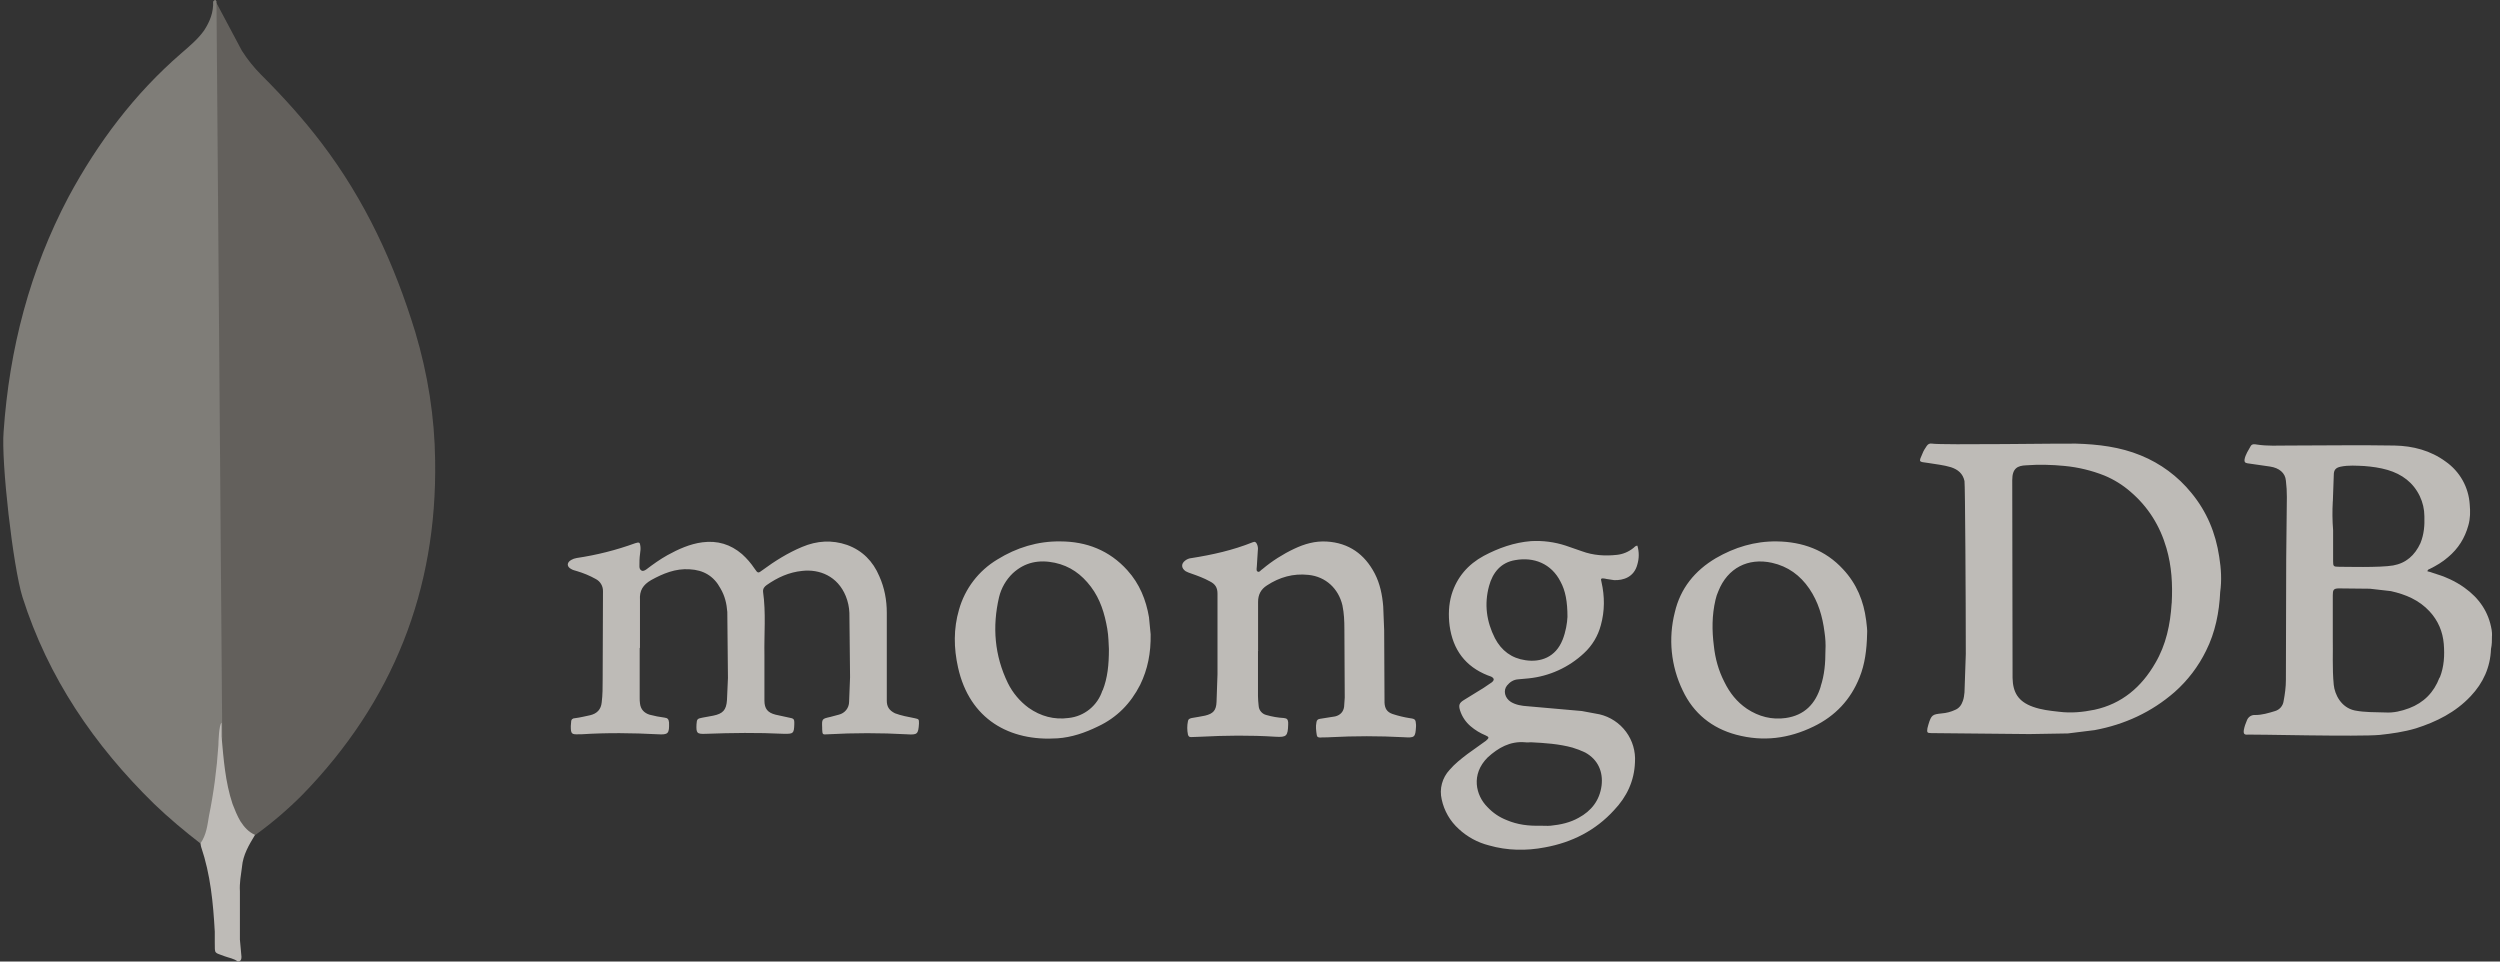
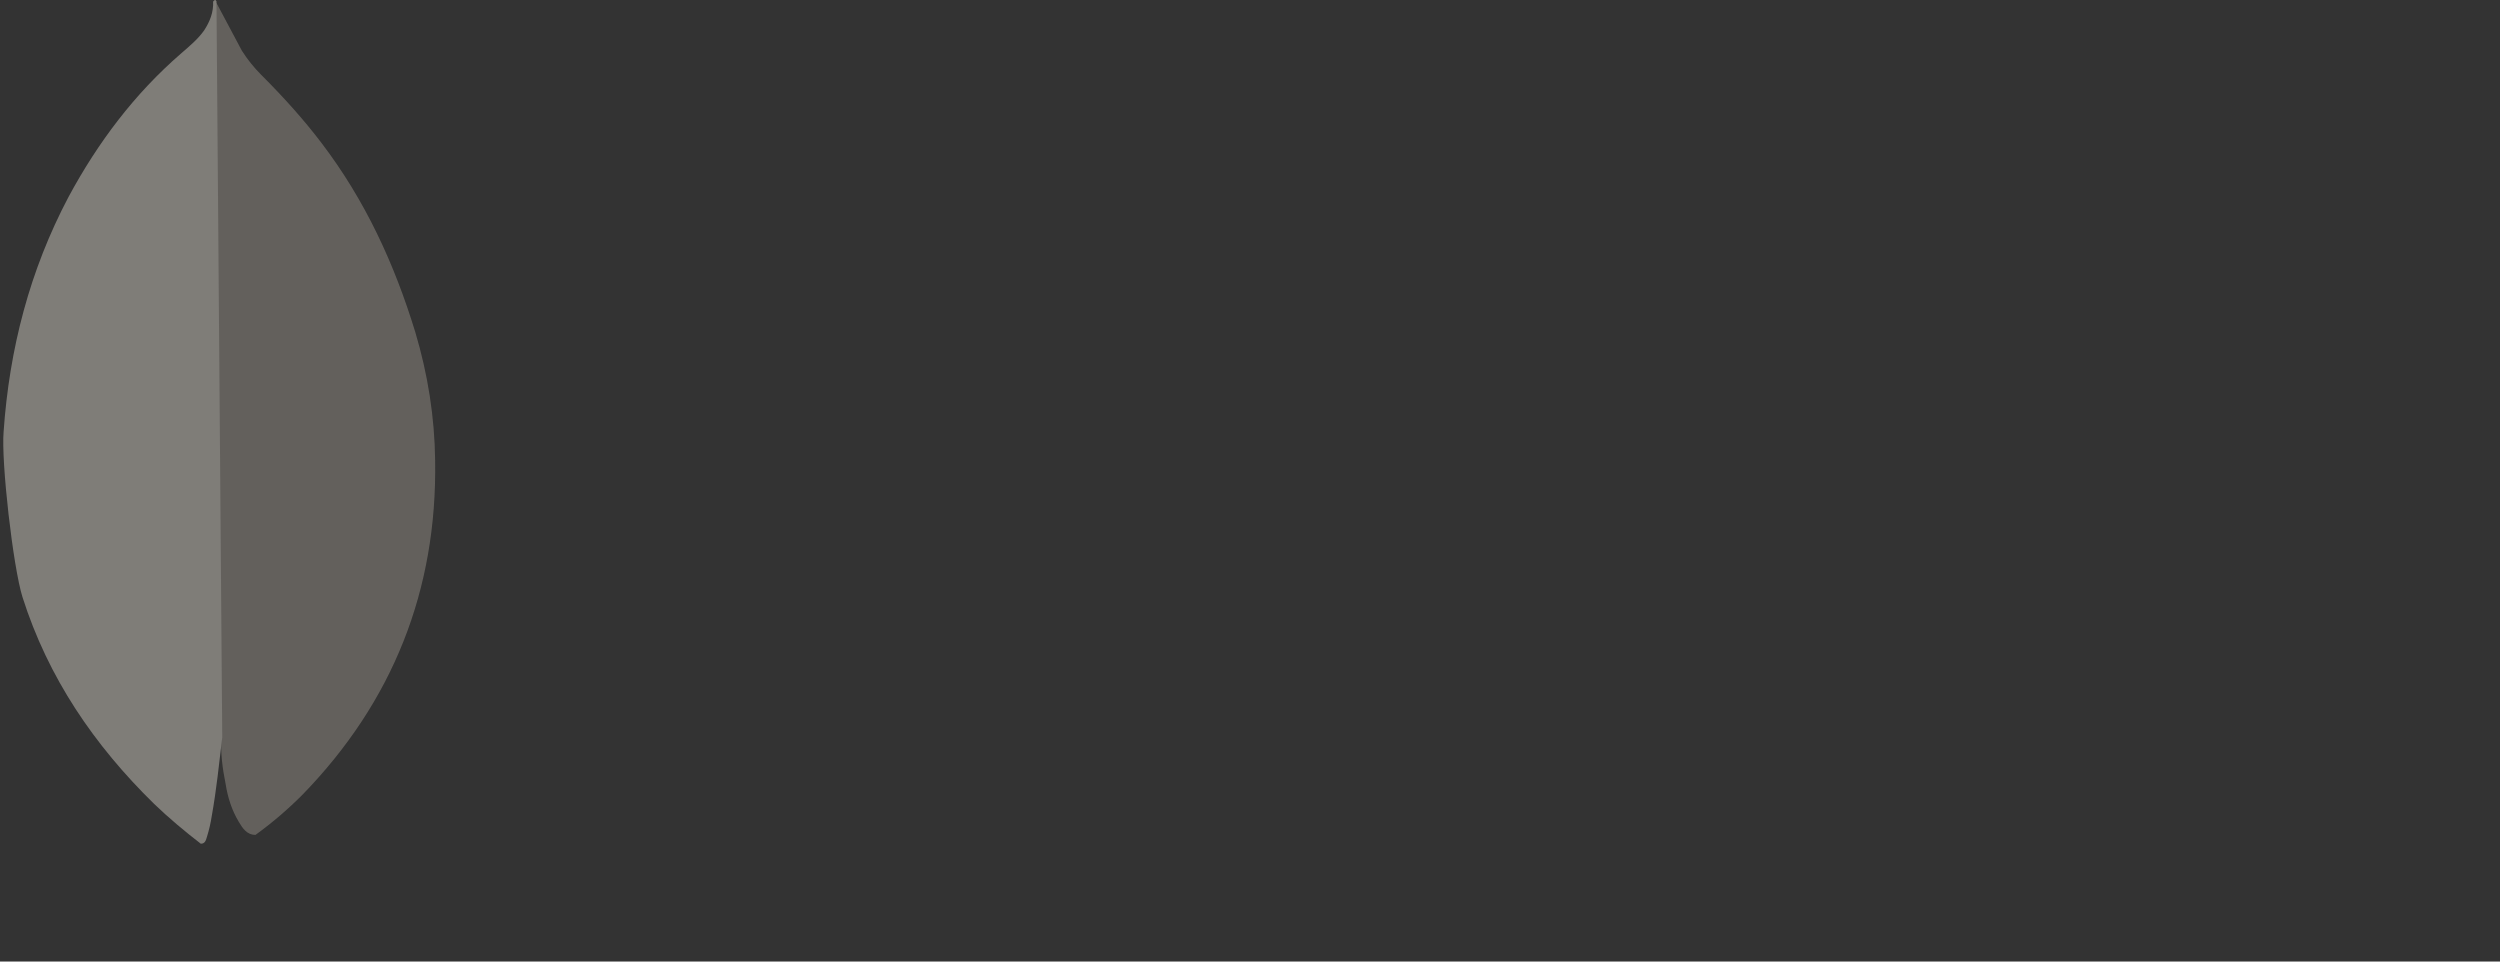
<svg xmlns="http://www.w3.org/2000/svg" width="78" height="30" viewBox="0 0 78 30" fill="none">
  <rect x="0" y="0" width="78" height="30" fill="#333333" stroke="none" />
  <g opacity="0.7">
    <path d="M6.748 0.081L7.548 1.585C7.722 1.857 7.924 2.109 8.152 2.337C8.822 3.007 9.46 3.709 10.031 4.461C11.387 6.242 12.302 8.219 12.956 10.361C13.347 11.668 13.56 13.008 13.576 14.364C13.642 18.417 12.252 21.897 9.442 24.79C8.987 25.248 8.495 25.669 7.972 26.048C7.693 26.048 7.563 25.828 7.449 25.639C7.228 25.272 7.105 24.871 7.04 24.463C6.941 23.973 6.876 23.483 6.909 22.976V22.747C6.893 22.698 6.648 0.196 6.746 0.082L6.748 0.081Z" fill="#78746E" />
    <path d="M6.747 0.032C6.714 -0.034 6.681 0.016 6.649 0.049C6.665 0.375 6.551 0.669 6.37 0.947C6.174 1.226 5.912 1.438 5.651 1.667C4.197 2.925 3.054 4.445 2.138 6.144C0.929 8.432 0.292 10.883 0.113 13.465C0.032 14.397 0.406 17.681 0.701 18.628C1.501 21.145 2.939 23.253 4.81 25.083C5.268 25.523 5.758 25.933 6.265 26.324C6.411 26.324 6.428 26.194 6.461 26.095C6.525 25.887 6.574 25.674 6.607 25.458C6.754 24.641 6.836 23.824 6.934 23.007L6.754 0.032H6.747Z" fill="#9F9C96" />
-     <path d="M7.55 27.044C7.583 26.668 7.77 26.358 7.958 26.047C7.762 25.967 7.615 25.802 7.5 25.622C7.402 25.458 7.321 25.255 7.255 25.083C7.026 24.396 6.976 23.677 6.912 22.974V22.549C6.831 22.615 6.814 23.17 6.814 23.252C6.764 24.003 6.667 24.739 6.52 25.457C6.471 25.751 6.439 26.046 6.259 26.307C6.259 26.34 6.259 26.373 6.275 26.422C6.568 27.288 6.651 28.17 6.701 29.069V29.396C6.701 29.788 6.684 29.706 7.011 29.836C7.142 29.885 7.29 29.902 7.42 30C7.518 30 7.534 29.919 7.534 29.853L7.485 29.314V27.809C7.469 27.548 7.518 27.286 7.551 27.041L7.55 27.044Z" fill="#FAF5F0" />
-     <path d="M19.958 20.21V21.766C19.956 21.828 19.96 21.889 19.968 21.95C19.989 22.135 20.102 22.247 20.268 22.299C20.423 22.34 20.581 22.37 20.74 22.391C20.832 22.401 20.863 22.442 20.874 22.541C20.884 22.889 20.853 22.93 20.515 22.909C19.727 22.868 18.938 22.858 18.15 22.909H18.075C17.829 22.92 17.809 22.899 17.809 22.653C17.809 22.612 17.82 22.561 17.82 22.52C17.82 22.445 17.87 22.407 17.942 22.407C18.107 22.387 18.26 22.346 18.414 22.315C18.63 22.264 18.752 22.131 18.773 21.916C18.803 21.68 18.803 21.435 18.803 21.199L18.813 18.455C18.816 18.375 18.797 18.296 18.757 18.227C18.718 18.158 18.659 18.102 18.588 18.065C18.403 17.962 18.207 17.88 18.004 17.82C17.942 17.799 17.881 17.79 17.83 17.758C17.68 17.686 17.676 17.553 17.82 17.471C17.87 17.441 17.932 17.42 17.993 17.41C18.615 17.318 19.225 17.164 19.816 16.949C19.939 16.908 19.969 16.919 19.98 17.041C19.991 17.116 19.98 17.206 19.97 17.276C19.95 17.41 19.95 17.542 19.95 17.666C19.95 17.717 19.96 17.769 20.011 17.799C20.062 17.83 20.114 17.799 20.161 17.769C20.376 17.605 20.591 17.452 20.826 17.32C21.163 17.135 21.523 16.971 21.913 16.92C22.385 16.859 22.793 16.982 23.152 17.289C23.3 17.422 23.431 17.573 23.541 17.739C23.644 17.889 23.653 17.893 23.787 17.79C24.176 17.503 24.585 17.248 25.026 17.064C25.487 16.869 25.958 16.839 26.429 17.002C26.91 17.176 27.238 17.514 27.433 17.975C27.598 18.343 27.668 18.724 27.668 19.121V21.865C27.668 22.049 27.743 22.165 27.924 22.255C28.119 22.329 28.334 22.367 28.539 22.408C28.672 22.438 28.672 22.438 28.672 22.573C28.652 22.91 28.621 22.931 28.293 22.91C27.471 22.864 26.647 22.864 25.826 22.91C25.661 22.921 25.661 22.921 25.652 22.756V22.706C25.641 22.428 25.641 22.428 25.908 22.368L26.174 22.297C26.264 22.275 26.344 22.224 26.402 22.152C26.46 22.079 26.491 21.99 26.492 21.897L26.522 21.129L26.501 19.122C26.494 18.943 26.456 18.767 26.389 18.6C26.133 17.975 25.57 17.751 25.027 17.812C24.617 17.853 24.259 18.017 23.921 18.253C23.849 18.304 23.798 18.365 23.808 18.468C23.901 19.123 23.838 19.779 23.85 20.434V21.857C23.85 22.114 23.952 22.236 24.198 22.298L24.67 22.401C24.742 22.411 24.782 22.442 24.782 22.523V22.598C24.772 22.885 24.753 22.898 24.465 22.895C23.646 22.854 22.826 22.865 22.018 22.895C21.741 22.906 21.718 22.875 21.731 22.595C21.741 22.431 21.761 22.422 21.915 22.391L22.252 22.329C22.552 22.268 22.662 22.156 22.682 21.838L22.712 21.152L22.692 19.093C22.672 18.837 22.617 18.591 22.477 18.356C22.273 17.977 21.953 17.783 21.514 17.762C21.074 17.732 20.685 17.895 20.315 18.099C20.059 18.249 19.947 18.426 19.967 18.724V20.219L19.958 20.21ZM39.249 20.272V21.716C39.251 21.818 39.258 21.921 39.27 22.023C39.274 22.091 39.3 22.156 39.345 22.207C39.389 22.259 39.449 22.295 39.516 22.31C39.692 22.361 39.874 22.392 40.058 22.402C40.161 22.413 40.181 22.453 40.191 22.535V22.607C40.181 22.966 40.14 23.007 39.792 22.986C39.013 22.936 38.236 22.945 37.457 22.986L37.158 22.997C37.096 22.997 37.083 22.967 37.065 22.925C37.035 22.783 37.035 22.637 37.065 22.495C37.076 22.434 37.116 22.42 37.178 22.403C37.328 22.383 37.455 22.352 37.597 22.328C37.854 22.267 37.946 22.163 37.956 21.898L37.986 21.038V18.519C37.986 18.334 37.914 18.222 37.75 18.14C37.566 18.037 37.371 17.966 37.166 17.894C37.104 17.873 37.043 17.852 36.992 17.822C36.859 17.73 36.842 17.597 36.972 17.494C37.03 17.447 37.101 17.418 37.176 17.412C37.832 17.309 38.467 17.166 39.081 16.92C39.153 16.89 39.184 16.91 39.214 16.971C39.245 17.033 39.255 17.105 39.244 17.176L39.214 17.657C39.214 17.718 39.184 17.807 39.235 17.831C39.296 17.872 39.337 17.78 39.388 17.756C39.691 17.502 40.025 17.289 40.382 17.121C40.699 16.971 41.026 16.875 41.395 16.896C42.082 16.938 42.573 17.286 42.89 17.89C43.055 18.208 43.126 18.555 43.156 18.914L43.186 19.663L43.197 21.926C43.207 22.1 43.269 22.213 43.443 22.275C43.623 22.335 43.808 22.379 43.995 22.408C44.16 22.428 44.169 22.459 44.18 22.613V22.664C44.16 23.012 44.139 23.022 43.79 23.001C43.026 22.96 42.261 22.96 41.497 23.001C41.394 23.011 41.292 23.001 41.197 23.011C41.136 23.011 41.094 23.001 41.084 22.939C41.064 22.806 41.043 22.673 41.074 22.529C41.084 22.468 41.115 22.437 41.186 22.427L41.658 22.352C41.823 22.311 41.915 22.202 41.936 22.052L41.956 21.765L41.945 19.625C41.945 19.38 41.935 19.134 41.884 18.888C41.761 18.363 41.362 17.989 40.82 17.936C40.348 17.886 39.921 18.008 39.53 18.264C39.335 18.387 39.252 18.561 39.252 18.776V20.322C39.252 20.292 39.252 20.292 39.263 20.292L39.249 20.272Z" fill="#FAF5F0" />
-     <path d="M69.24 17.373C69.128 16.625 68.851 15.96 68.37 15.377C67.951 14.861 67.408 14.459 66.793 14.209C66.148 13.943 65.461 13.861 64.765 13.841C64.478 13.83 60.567 13.891 60.28 13.841C60.208 13.83 60.157 13.851 60.115 13.912C60.064 13.987 60.012 14.066 59.982 14.148C59.859 14.425 59.859 14.404 60.156 14.444C60.401 14.486 60.637 14.506 60.873 14.578C61.088 14.65 61.241 14.773 61.292 15.008C61.312 15.12 61.333 18.724 61.333 20.404L61.292 21.603C61.282 21.695 61.272 21.787 61.241 21.869C61.2 21.992 61.129 22.094 61.006 22.146C60.871 22.21 60.725 22.248 60.576 22.259C60.299 22.289 60.258 22.3 60.166 22.607L60.136 22.719C60.116 22.853 60.126 22.873 60.259 22.873L63.321 22.903L64.519 22.883L65.349 22.78C66.291 22.606 67.13 22.217 67.847 21.593C68.256 21.231 68.59 20.793 68.83 20.302C69.117 19.729 69.24 19.103 69.27 18.47C69.321 18.111 69.3 17.743 69.24 17.374V17.373ZM67.755 18.827C67.714 19.483 67.582 20.117 67.244 20.69C66.814 21.438 66.199 21.96 65.35 22.144C64.981 22.219 64.612 22.256 64.226 22.205C63.948 22.175 63.683 22.144 63.427 22.052C62.966 21.887 62.802 21.602 62.792 21.153L62.782 14.979C62.782 14.61 62.947 14.529 63.212 14.518C63.611 14.488 64.021 14.498 64.42 14.538C64.846 14.579 65.263 14.68 65.66 14.838C65.955 14.961 66.228 15.13 66.469 15.34C67.022 15.812 67.391 16.404 67.593 17.101C67.758 17.664 67.788 18.237 67.758 18.81L67.755 18.827ZM77.751 19.831C77.751 19.77 77.751 19.718 77.74 19.657C77.648 19.094 77.351 18.664 76.891 18.336C76.594 18.121 76.256 17.978 75.907 17.875C75.846 17.855 75.795 17.834 75.734 17.824C75.744 17.773 75.775 17.763 75.806 17.752C76.01 17.65 76.205 17.537 76.379 17.384C76.697 17.118 76.903 16.79 77.013 16.39C77.075 16.175 77.075 15.96 77.055 15.735C77.038 15.471 76.962 15.214 76.833 14.984C76.703 14.753 76.523 14.555 76.307 14.403C75.835 14.055 75.283 13.912 74.709 13.901C73.603 13.881 72.488 13.901 71.383 13.901C71.065 13.901 70.748 13.921 70.42 13.871C70.358 13.861 70.27 13.841 70.225 13.912C70.15 14.046 70.06 14.178 70.03 14.332C70.02 14.404 70.041 14.444 70.122 14.455L70.829 14.557C71.106 14.599 71.301 14.752 71.32 14.998C71.341 15.168 71.351 15.339 71.35 15.51L71.33 17.424L71.32 21.213C71.32 21.437 71.29 21.653 71.248 21.878C71.238 21.949 71.207 22.016 71.16 22.071C71.113 22.125 71.051 22.165 70.982 22.185C70.777 22.247 70.582 22.308 70.367 22.308C70.31 22.303 70.252 22.317 70.204 22.348C70.156 22.38 70.12 22.427 70.101 22.482C70.06 22.574 70.026 22.677 70.009 22.769C69.989 22.892 70.02 22.934 70.143 22.919C70.235 22.908 73.614 22.991 74.249 22.929C74.628 22.888 74.998 22.837 75.375 22.725C76.019 22.52 76.614 22.223 77.085 21.721C77.474 21.311 77.699 20.819 77.719 20.246C77.749 20.113 77.749 19.98 77.749 19.836L77.751 19.831ZM72.785 15.635L72.814 14.816C72.814 14.662 72.876 14.591 73.03 14.56C73.275 14.509 73.521 14.53 73.767 14.54C74.013 14.56 74.248 14.591 74.494 14.662C74.943 14.796 75.292 15.052 75.498 15.481C75.591 15.677 75.64 15.89 75.641 16.106C75.651 16.393 75.63 16.67 75.518 16.945C75.344 17.325 75.068 17.57 74.668 17.642C74.268 17.714 73.132 17.683 72.958 17.683C72.805 17.683 72.793 17.663 72.793 17.51V16.545C72.769 16.245 72.766 15.944 72.783 15.644L72.785 15.635ZM76.111 21.144C75.938 21.605 75.62 21.923 75.169 22.095C74.924 22.187 74.678 22.245 74.42 22.229C74.103 22.218 73.786 22.229 73.469 22.167C73.039 22.075 72.844 21.665 72.813 21.368C72.762 20.846 72.793 20.314 72.783 19.925V18.573C72.783 18.408 72.803 18.358 72.978 18.358L73.941 18.368L74.596 18.443C75.057 18.546 75.477 18.721 75.805 19.078C76.071 19.365 76.215 19.712 76.246 20.092C76.275 20.45 76.256 20.798 76.123 21.136L76.111 21.144Z" fill="#FAF5F0" />
-     <path d="M50.094 18.059L50.36 18.1C50.647 18.111 50.984 18.008 51.086 17.609C51.143 17.418 51.143 17.215 51.086 17.024C51.025 17.024 50.994 17.075 50.964 17.096C50.81 17.219 50.636 17.291 50.452 17.311C50.083 17.352 49.715 17.331 49.356 17.199L48.854 17.025C48.504 16.91 48.136 16.862 47.768 16.883C47.246 16.924 46.754 17.098 46.293 17.343C45.802 17.609 45.454 18.009 45.289 18.552C45.197 18.87 45.187 19.196 45.228 19.524C45.331 20.272 45.719 20.794 46.416 21.071C46.457 21.081 46.487 21.101 46.528 21.112C46.62 21.163 46.63 21.215 46.548 21.286L46.292 21.46L45.677 21.839C45.524 21.931 45.504 22.004 45.554 22.166C45.615 22.358 45.729 22.528 45.882 22.658C46.023 22.779 46.182 22.875 46.353 22.945C46.466 22.996 46.466 23.02 46.364 23.11L45.779 23.529C45.584 23.679 45.39 23.829 45.226 24.021C45.113 24.142 45.031 24.29 44.988 24.451C44.945 24.612 44.943 24.78 44.981 24.942C45.057 25.298 45.243 25.62 45.513 25.864C45.779 26.111 46.103 26.287 46.454 26.376C47.028 26.541 47.622 26.55 48.206 26.437C49.045 26.284 49.779 25.913 50.356 25.28C50.755 24.861 50.99 24.369 51.011 23.782C51.034 23.442 50.935 23.105 50.733 22.832C50.53 22.558 50.237 22.365 49.906 22.287L49.353 22.184L47.663 22.035C47.479 22.024 47.294 21.993 47.141 21.901C46.946 21.778 46.895 21.543 47.018 21.389C47.11 21.277 47.222 21.205 47.366 21.195L47.694 21.165C48.341 21.099 48.949 20.822 49.424 20.376C49.677 20.142 49.858 19.84 49.946 19.506C50.069 19.065 50.069 18.607 49.966 18.157C49.936 18.045 49.946 18.034 50.089 18.054L50.094 18.059ZM47.584 23.159C47.645 23.17 47.706 23.159 47.768 23.159C48.198 23.18 48.639 23.21 49.058 23.324C49.195 23.365 49.329 23.416 49.458 23.478C49.867 23.703 50.021 24.092 49.969 24.512C49.908 24.973 49.652 25.3 49.252 25.516C48.986 25.666 48.689 25.731 48.382 25.762C48.269 25.772 48.166 25.762 48.054 25.762C47.696 25.772 47.348 25.732 47.01 25.588C46.774 25.495 46.58 25.363 46.406 25.178C46.048 24.82 45.881 24.164 46.416 23.631C46.744 23.332 47.113 23.119 47.584 23.159ZM48.751 19.964C48.536 20.507 48.065 20.671 47.594 20.599C47.164 20.538 46.846 20.302 46.642 19.913C46.377 19.39 46.305 18.849 46.458 18.284C46.571 17.865 46.827 17.547 47.277 17.475C47.85 17.373 48.401 17.578 48.69 18.151C48.84 18.428 48.905 18.765 48.905 19.247C48.895 19.441 48.854 19.707 48.752 19.964L48.751 19.964ZM35.85 19.267C35.758 18.715 35.553 18.212 35.174 17.793C34.611 17.168 33.894 16.894 33.085 16.892C32.379 16.881 31.714 17.086 31.119 17.455C30.534 17.805 30.105 18.366 29.921 19.022C29.747 19.616 29.756 20.221 29.891 20.824C30.249 22.442 31.499 23.137 32.993 23.036C33.434 23.006 33.853 22.862 34.252 22.667C34.846 22.39 35.276 21.95 35.573 21.366C35.808 20.885 35.91 20.373 35.9 19.789L35.849 19.267L35.85 19.267ZM34.396 21.541C34.323 21.771 34.184 21.975 33.997 22.128C33.81 22.281 33.582 22.376 33.341 22.401C32.892 22.462 32.471 22.35 32.092 22.083C31.819 21.882 31.598 21.619 31.447 21.315C31.028 20.455 30.956 19.555 31.17 18.633C31.239 18.348 31.388 18.088 31.6 17.885C31.979 17.537 32.419 17.455 32.911 17.558C33.383 17.66 33.741 17.916 34.035 18.305C34.33 18.695 34.465 19.145 34.547 19.617C34.588 19.852 34.588 20.098 34.598 20.251C34.598 20.743 34.557 21.15 34.403 21.541L34.396 21.541ZM58.223 19.35C58.148 18.756 57.927 18.213 57.506 17.763C56.953 17.159 56.236 16.903 55.438 16.892C54.752 16.882 54.117 17.077 53.534 17.415C52.878 17.804 52.428 18.356 52.254 19.104C52.046 19.92 52.133 20.783 52.5 21.541C52.837 22.258 53.411 22.719 54.169 22.923C55.008 23.148 55.808 23.046 56.585 22.667C57.261 22.34 57.742 21.828 58.019 21.131C58.184 20.721 58.243 20.281 58.254 19.769C58.264 19.677 58.243 19.512 58.224 19.349L58.223 19.35ZM56.81 21.408C56.645 21.961 56.298 22.319 55.715 22.402C55.285 22.463 54.876 22.36 54.506 22.115C54.188 21.9 53.964 21.613 53.8 21.276C53.615 20.917 53.513 20.538 53.472 20.149C53.411 19.668 53.411 19.198 53.523 18.716C53.544 18.621 53.575 18.528 53.615 18.439C53.902 17.723 54.537 17.395 55.285 17.559C55.787 17.672 56.165 17.949 56.452 18.368C56.729 18.778 56.862 19.229 56.924 19.717C56.954 19.912 56.965 20.116 56.954 20.29C56.954 20.69 56.924 21.058 56.804 21.416L56.81 21.408Z" fill="#FAF5F0" />
  </g>
</svg>